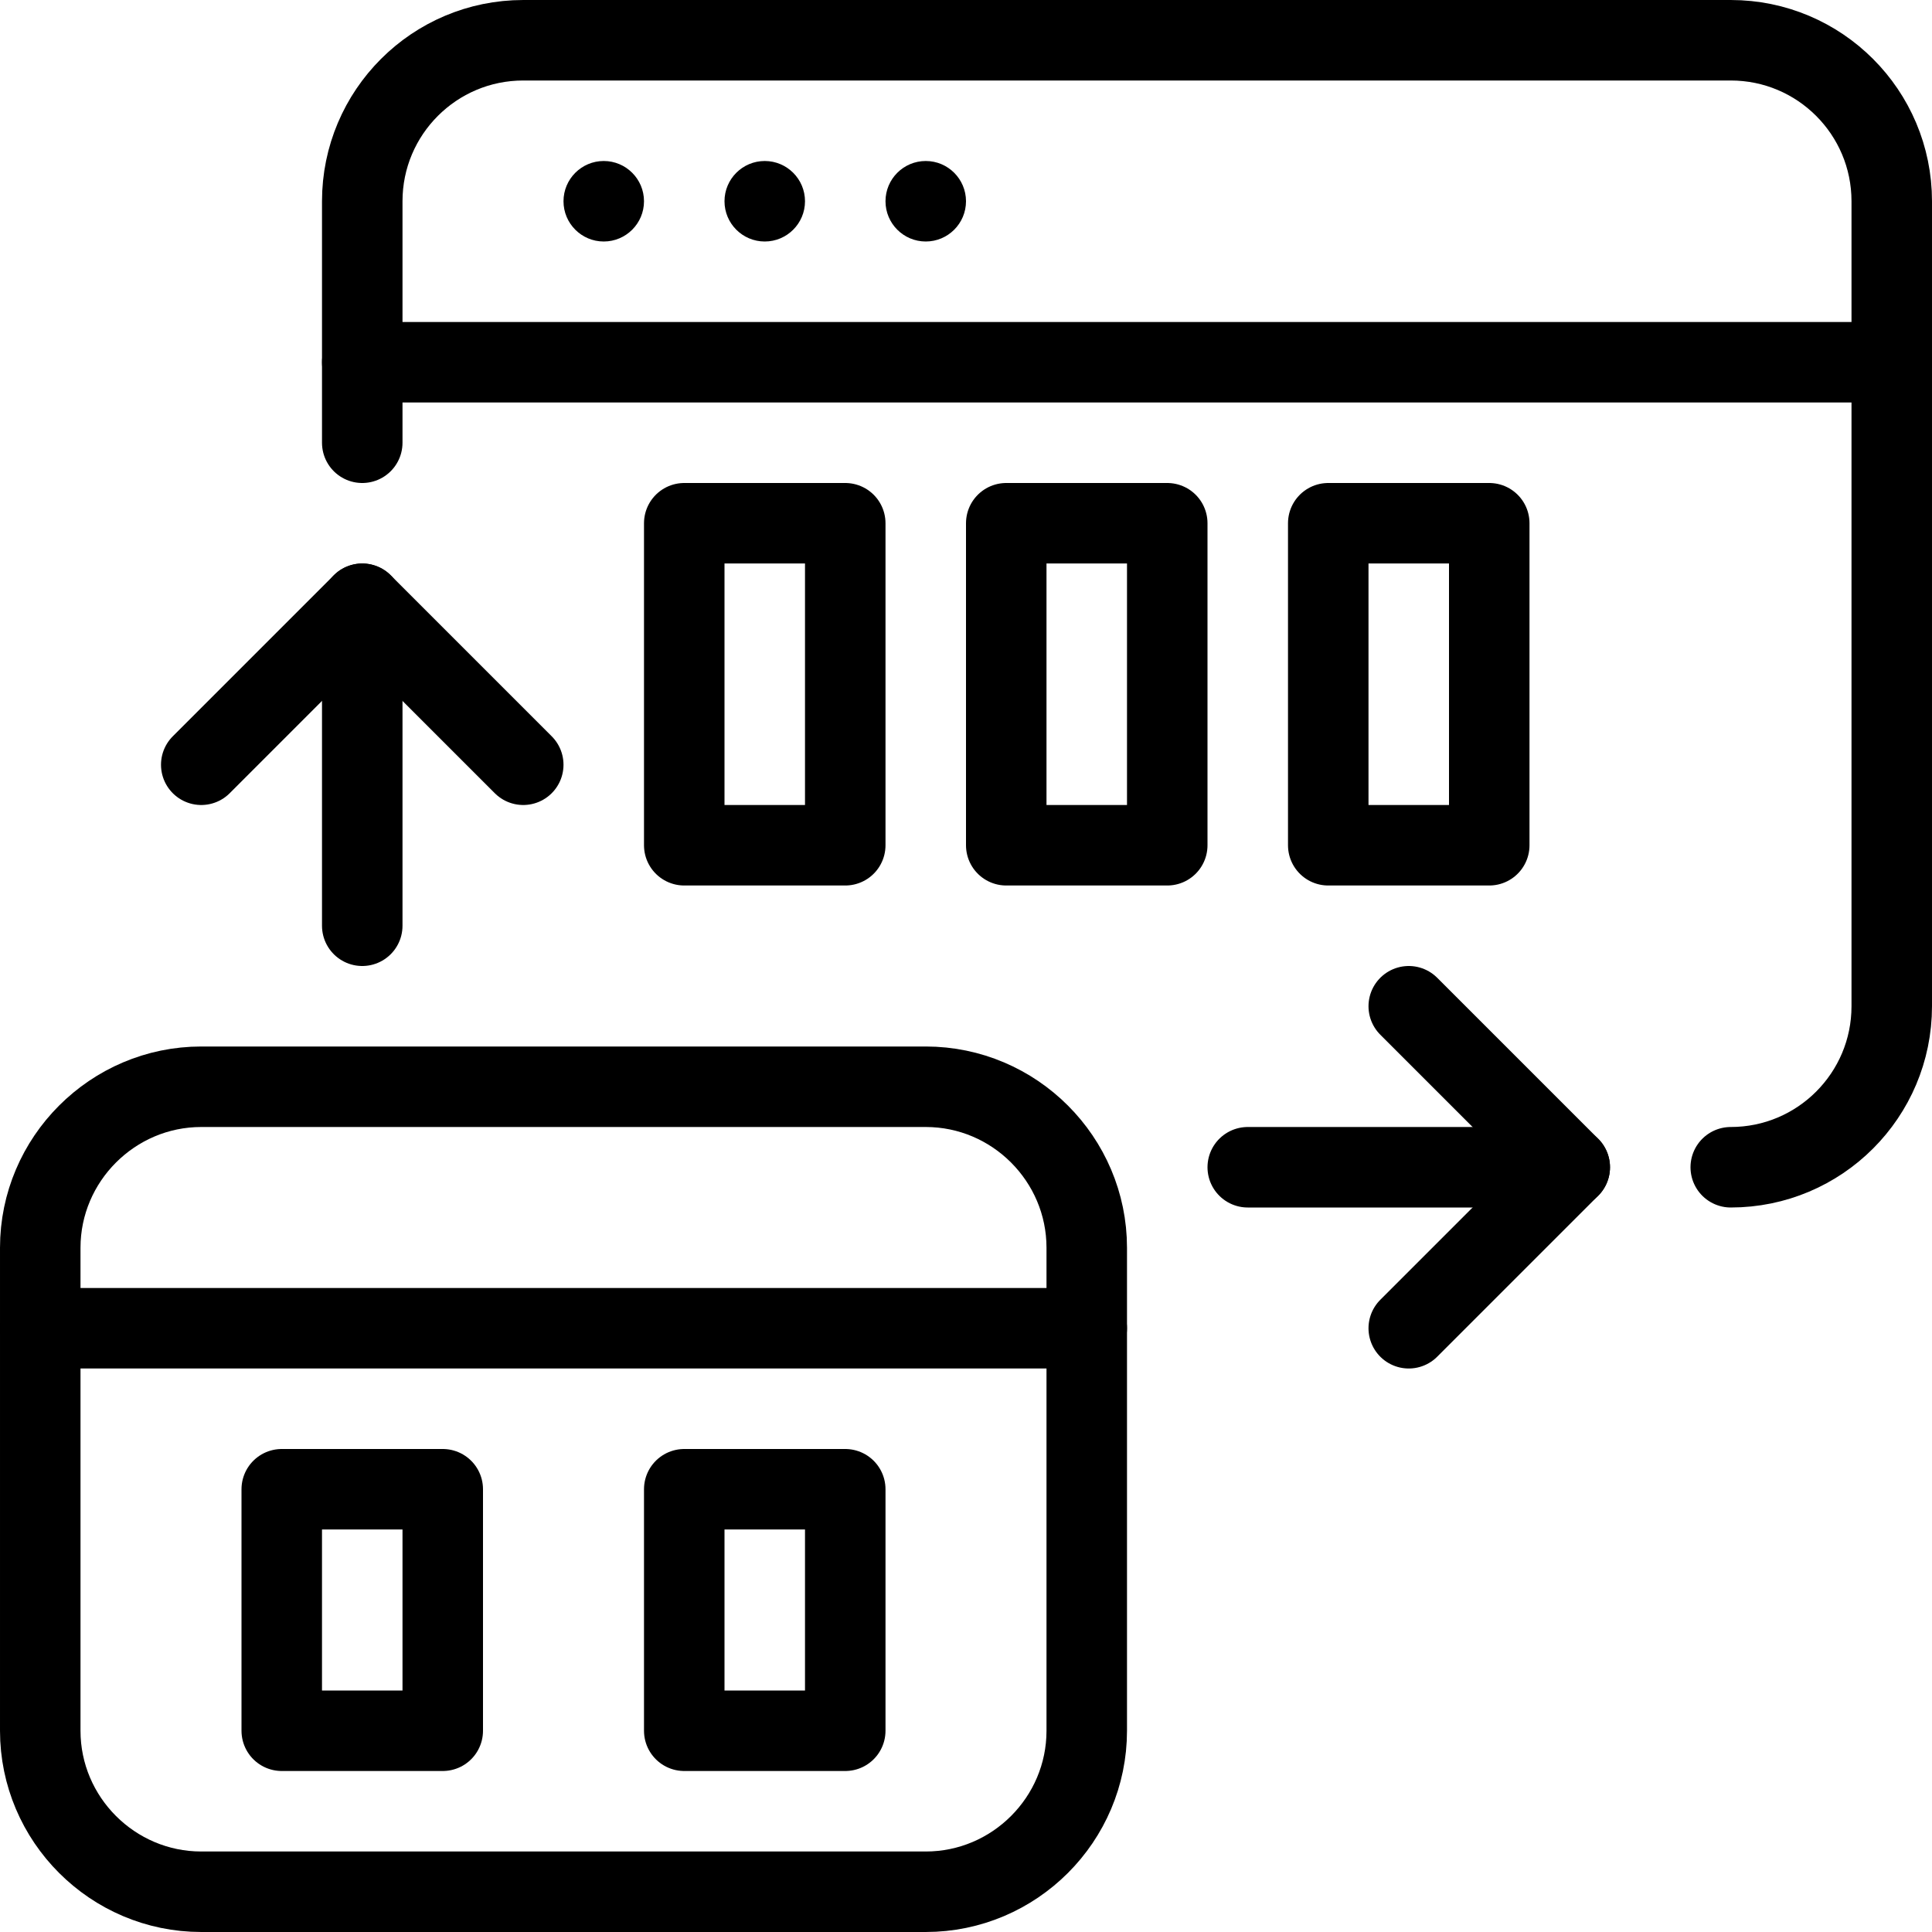
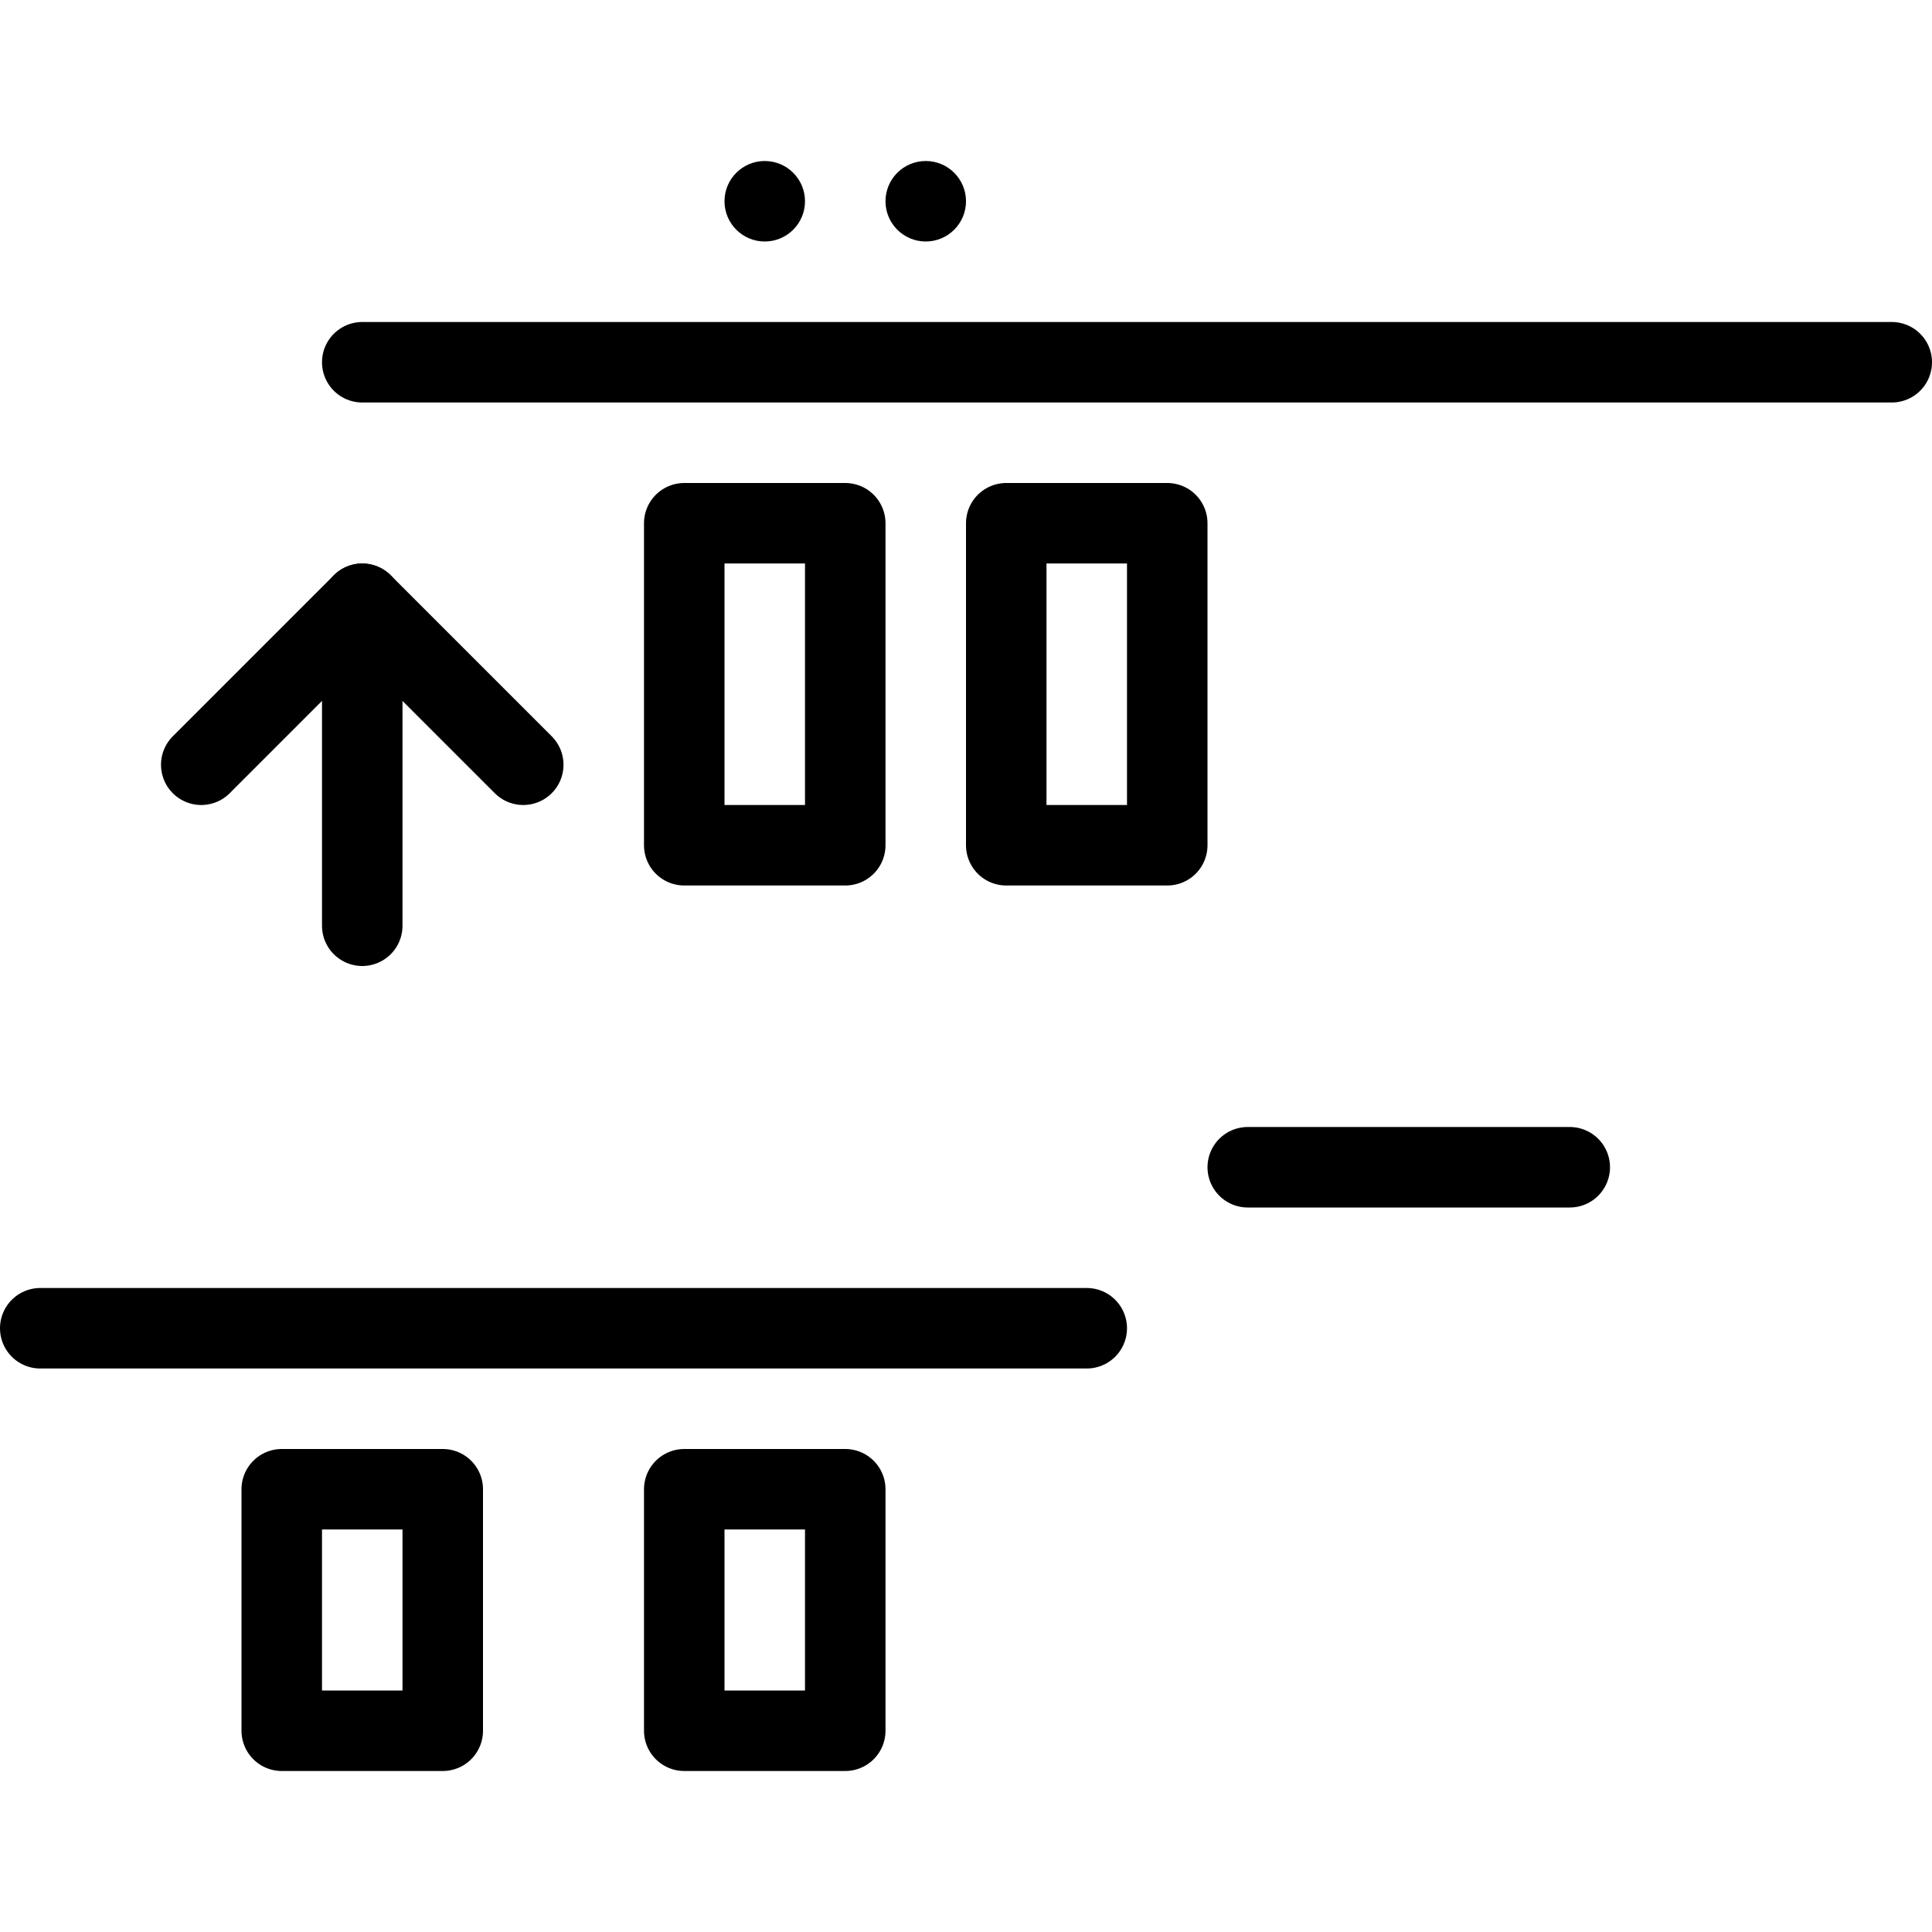
<svg xmlns="http://www.w3.org/2000/svg" version="1.1" x="0px" y="0px" width="24px" height="24px" viewBox="0 0 24 24" enable-background="new 0 0 24 24" xml:space="preserve">
  <g id="Outline_Icons">
    <g>
      <line fill="none" stroke="#000000" stroke-linecap="round" stroke-linejoin="round" stroke-miterlimit="10" x1="4.5" y1="4.5" x2="23.5" y2="4.5" />
      <g>
        <g>
-           <path d="M7.5,2C7.224,2,7,2.224,7,2.5S7.224,3,7.5,3S8,2.776,8,2.5S7.776,2,7.5,2L7.5,2z" />
-         </g>
+           </g>
      </g>
      <g>
        <g>
          <path d="M9.5,2C9.224,2,9,2.224,9,2.5S9.224,3,9.5,3S10,2.776,10,2.5S9.776,2,9.5,2L9.5,2z" />
        </g>
      </g>
      <g>
        <g>
          <path d="M11.5,2C11.224,2,11,2.224,11,2.5S11.224,3,11.5,3S12,2.776,12,2.5S11.776,2,11.5,2L11.5,2z" />
        </g>
      </g>
-       <path fill="none" stroke="#000000" stroke-linecap="round" stroke-linejoin="round" stroke-miterlimit="10" d="M4.5,5.5v-3    c0-1.104,0.896-2,2-2h15c1.105,0,2,0.896,2,2v10c0,1.104-0.895,2-2,2" />
-       <path fill="none" stroke="#000000" stroke-linecap="round" stroke-linejoin="round" stroke-miterlimit="10" d="M13.5,21.5    c0,1.101-0.899,2-2,2h-9c-1.1,0-2-0.899-2-2v-6c0-1.1,0.9-2,2-2h9c1.101,0,2,0.9,2,2V21.5z" />
      <line fill="none" stroke="#000000" stroke-linecap="round" stroke-linejoin="round" stroke-miterlimit="10" x1="0.5" y1="16.5" x2="13.5" y2="16.5" />
      <line fill="none" stroke="#000000" stroke-linecap="round" stroke-linejoin="round" stroke-miterlimit="10" x1="4.5" y1="7.5" x2="4.5" y2="11.5" />
      <polyline fill="none" stroke="#000000" stroke-linecap="round" stroke-linejoin="round" stroke-miterlimit="10" points="2.5,9.5     4.5,7.5 6.5,9.5   " />
      <line fill="none" stroke="#000000" stroke-linecap="round" stroke-linejoin="round" stroke-miterlimit="10" x1="19.5" y1="14.5" x2="15.5" y2="14.5" />
-       <polyline fill="none" stroke="#000000" stroke-linecap="round" stroke-linejoin="round" stroke-miterlimit="10" points="    17.5,12.5 19.5,14.5 17.5,16.5   " />
      <rect x="3.5" y="18.5" fill="none" stroke="#000000" stroke-linecap="round" stroke-linejoin="round" stroke-miterlimit="10" width="2" height="3" />
      <rect x="8.5" y="18.5" fill="none" stroke="#000000" stroke-linecap="round" stroke-linejoin="round" stroke-miterlimit="10" width="2" height="3" />
      <rect x="8.5" y="6.5" fill="none" stroke="#000000" stroke-linecap="round" stroke-linejoin="round" stroke-miterlimit="10" width="2" height="4" />
      <rect x="12.5" y="6.5" fill="none" stroke="#000000" stroke-linecap="round" stroke-linejoin="round" stroke-miterlimit="10" width="2" height="4" />
-       <rect x="16.5" y="6.5" fill="none" stroke="#000000" stroke-linecap="round" stroke-linejoin="round" stroke-miterlimit="10" width="2" height="4" />
    </g>
  </g>
  <g id="Invisible_Shape">
    <rect fill="none" width="24" height="24" />
  </g>
</svg>